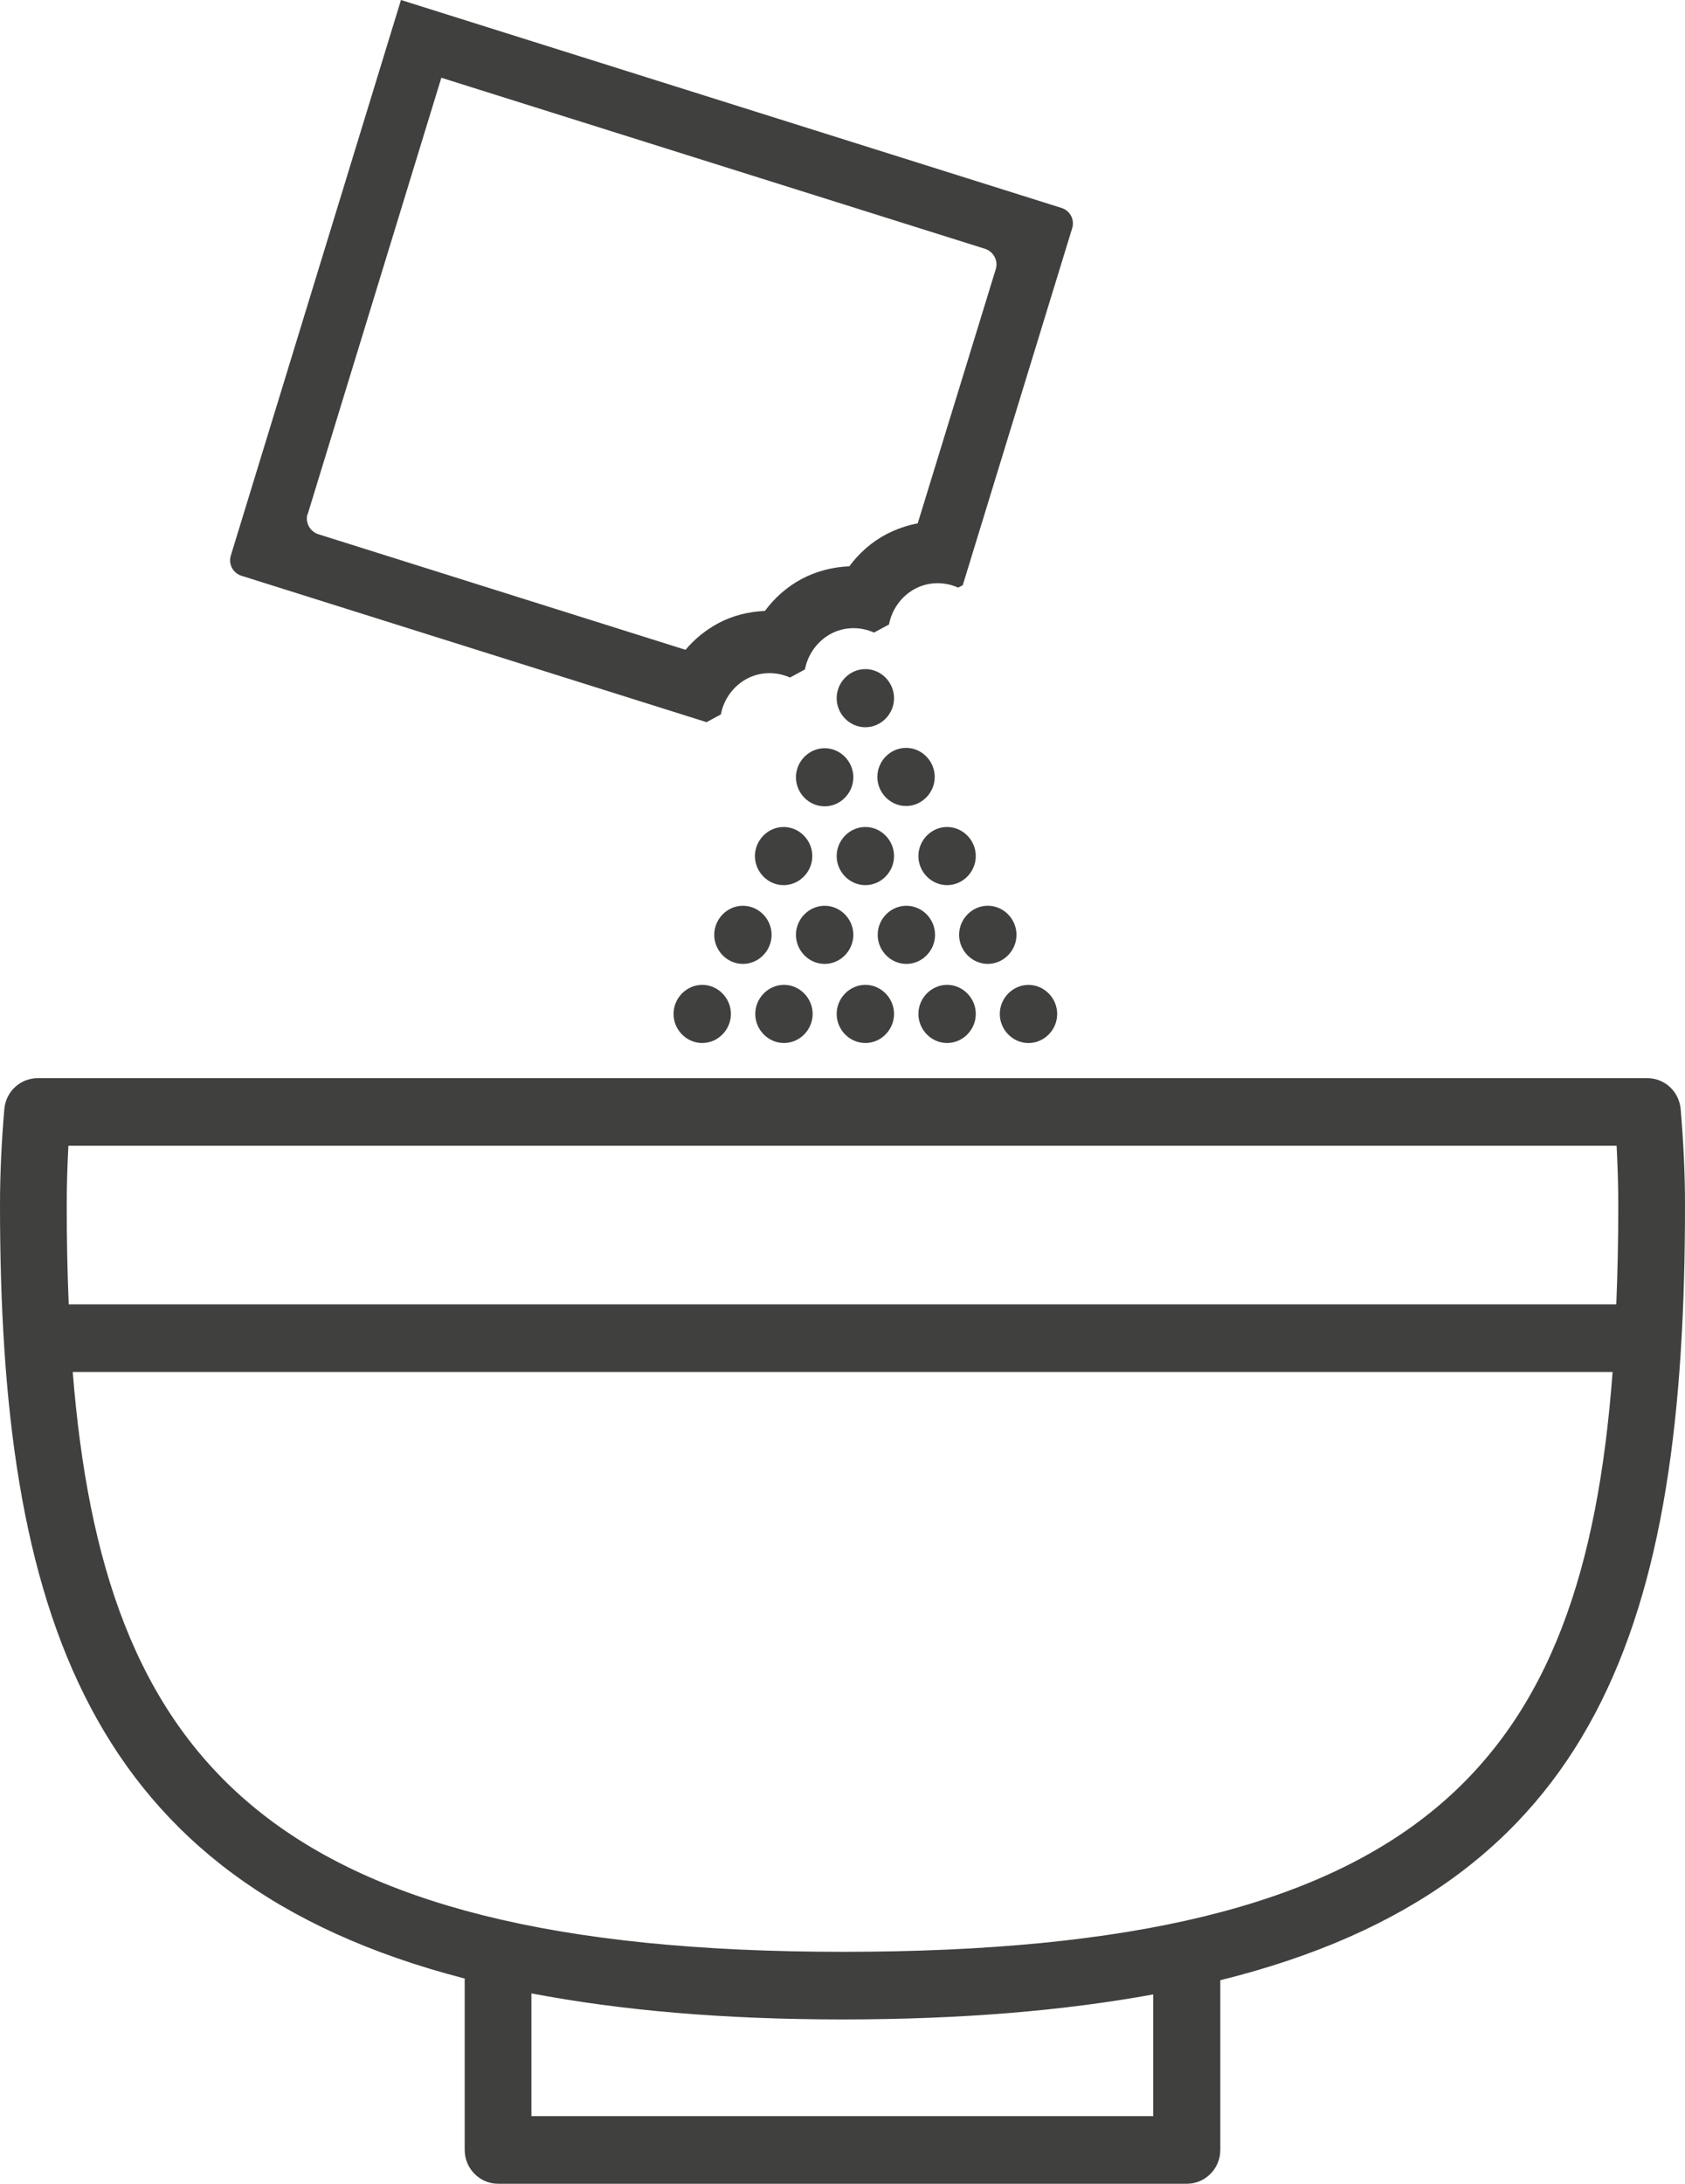
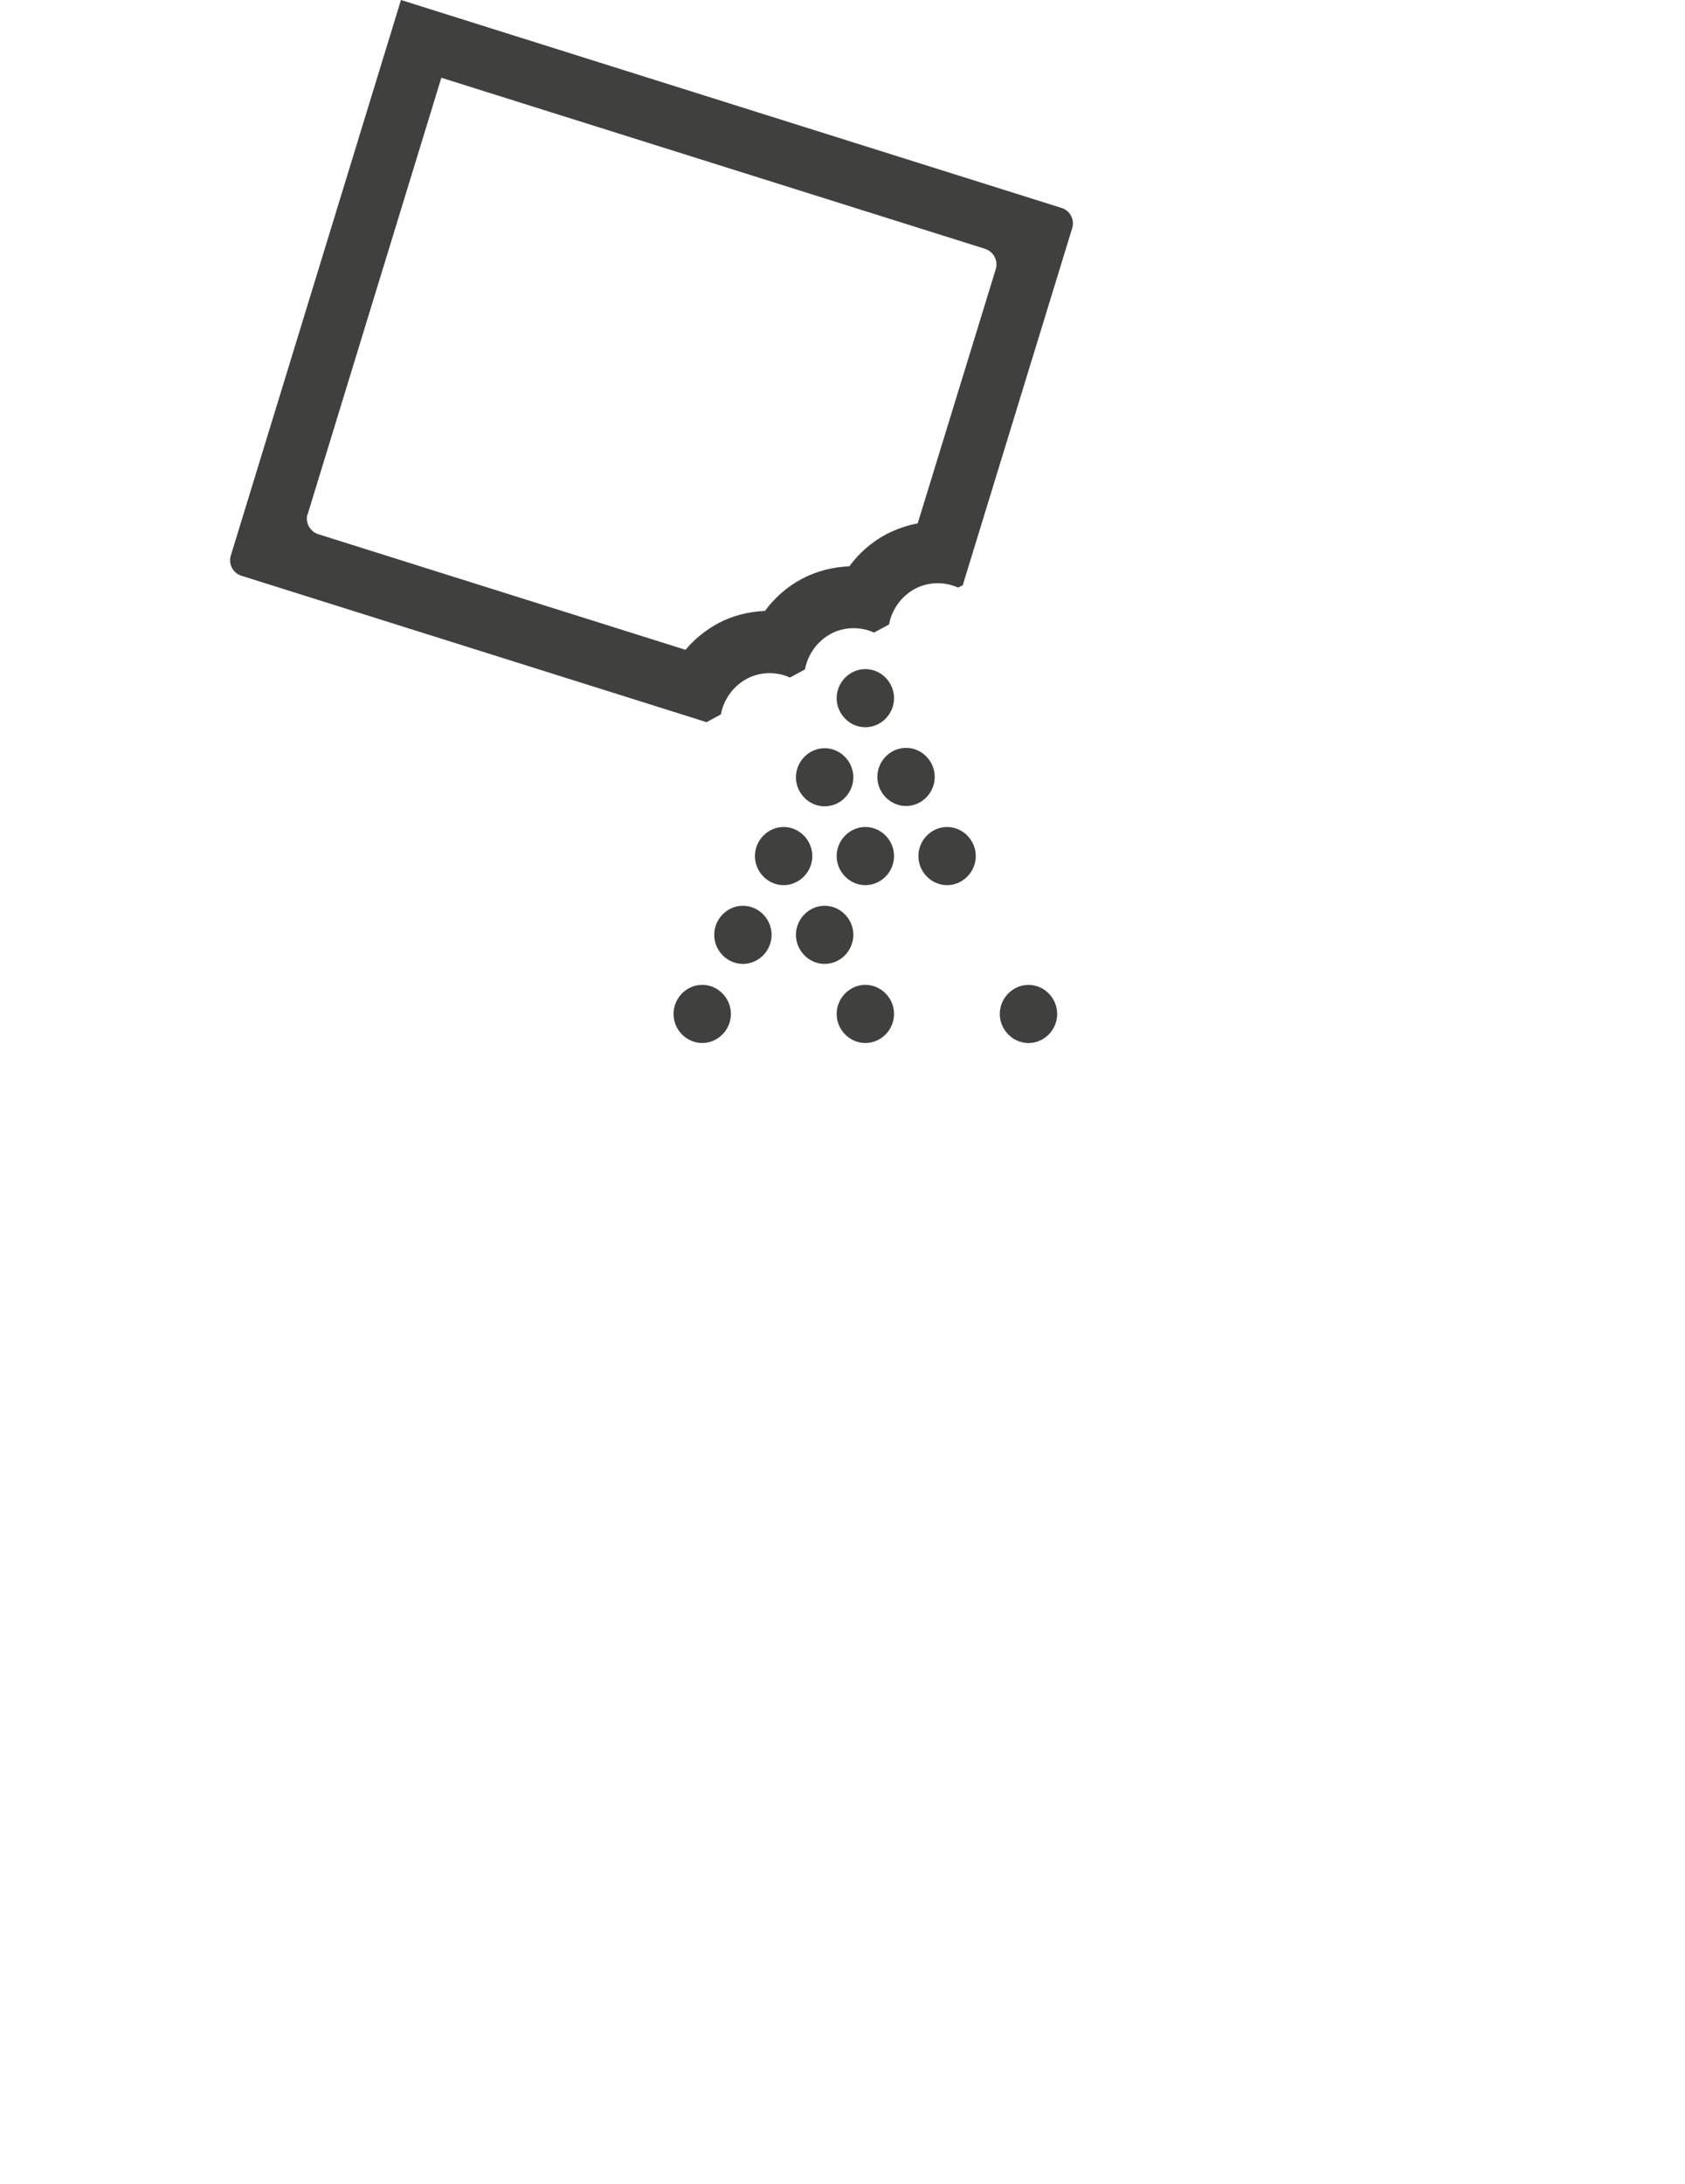
<svg xmlns="http://www.w3.org/2000/svg" width="88" height="114" viewBox="0 0 88 114" fill="none">
  <g id="Vector">
-     <path fill-rule="evenodd" clip-rule="evenodd" d="M87.773 57.891C87.686 56.974 86.937 56.285 86.031 56.285H1.969C1.063 56.285 0.314 56.974 0.226 57.891C0.087 59.533 0 61.209 0 62.904C0 84.066 4.512 98.186 24.269 103.287V112.235C24.269 113.206 25.053 114 26.012 114H61.989C62.947 114 63.731 113.206 63.731 112.235V103.375C83.592 98.451 88 84.613 88 62.904C88 61.209 87.913 59.533 87.773 57.891ZM60.246 110.47H27.754V104.063C32.406 104.946 37.737 105.422 43.991 105.422C50.246 105.422 55.577 104.963 60.229 104.116V110.452L60.246 110.47ZM44.009 101.892C13.851 101.892 5.401 91.708 3.798 71.623H84.219C82.686 92.079 74.411 101.892 44.009 101.892ZM84.411 68.093H3.589C3.519 66.416 3.484 64.704 3.484 62.904C3.484 61.862 3.519 60.839 3.572 59.815H84.428C84.481 60.839 84.516 61.862 84.516 62.904C84.516 64.704 84.481 66.434 84.411 68.093Z" fill="#40403F" />
    <path fill-rule="evenodd" clip-rule="evenodd" d="M12.613 30.058L36.9 37.7L37.649 37.294C37.788 36.535 38.276 35.829 38.991 35.441C39.705 35.053 40.559 35.053 41.255 35.37L42.039 34.947C42.179 34.188 42.667 33.482 43.381 33.093C44.095 32.705 44.949 32.705 45.646 33.023L46.43 32.599C46.569 31.84 47.057 31.134 47.771 30.746C48.486 30.358 49.339 30.358 50.036 30.675L50.28 30.552L55.995 11.914C56.134 11.472 55.89 10.996 55.437 10.855L20.941 0L12.056 28.999C11.916 29.44 12.16 29.916 12.613 30.058ZM16.063 26.863L23.049 4.059L51.447 12.99C51.883 13.131 52.144 13.608 52.005 14.049L47.928 27.322C47.353 27.428 46.813 27.622 46.291 27.887C45.524 28.293 44.862 28.875 44.357 29.563C43.503 29.599 42.649 29.811 41.883 30.216C41.116 30.622 40.454 31.205 39.949 31.893C39.095 31.928 38.241 32.14 37.492 32.546C36.848 32.899 36.273 33.358 35.802 33.923L16.62 27.887C16.185 27.745 15.924 27.269 16.063 26.828V26.863Z" fill="#40403F" />
    <path fill-rule="evenodd" clip-rule="evenodd" d="M45.194 34.929C44.375 34.929 43.695 35.617 43.695 36.447C43.695 37.276 44.375 37.965 45.194 37.965C46.013 37.965 46.692 37.276 46.692 36.447C46.692 35.617 46.013 34.929 45.194 34.929Z" fill="#40403F" />
    <path fill-rule="evenodd" clip-rule="evenodd" d="M41.569 40.577C41.569 41.406 42.249 42.094 43.068 42.094C43.886 42.094 44.566 41.406 44.566 40.577C44.566 39.747 43.886 39.059 43.068 39.059C42.249 39.059 41.569 39.747 41.569 40.577Z" fill="#40403F" />
    <path fill-rule="evenodd" clip-rule="evenodd" d="M47.319 39.041C46.5 39.041 45.82 39.729 45.82 40.559C45.82 41.388 46.5 42.077 47.319 42.077C48.138 42.077 48.817 41.388 48.817 40.559C48.817 39.729 48.138 39.041 47.319 39.041Z" fill="#40403F" />
    <path fill-rule="evenodd" clip-rule="evenodd" d="M39.427 44.69C39.427 45.519 40.106 46.208 40.925 46.208C41.744 46.208 42.423 45.519 42.423 44.69C42.423 43.86 41.744 43.172 40.925 43.172C40.106 43.172 39.427 43.86 39.427 44.69Z" fill="#40403F" />
    <path fill-rule="evenodd" clip-rule="evenodd" d="M45.194 43.172C44.375 43.172 43.695 43.86 43.695 44.69C43.695 45.519 44.375 46.208 45.194 46.208C46.013 46.208 46.692 45.519 46.692 44.69C46.692 43.86 46.013 43.172 45.194 43.172Z" fill="#40403F" />
    <path fill-rule="evenodd" clip-rule="evenodd" d="M49.462 46.208C50.281 46.208 50.961 45.519 50.961 44.69C50.961 43.86 50.281 43.172 49.462 43.172C48.643 43.172 47.964 43.86 47.964 44.69C47.964 45.519 48.643 46.208 49.462 46.208Z" fill="#40403F" />
    <path fill-rule="evenodd" clip-rule="evenodd" d="M40.297 48.802C40.297 47.972 39.618 47.284 38.799 47.284C37.98 47.284 37.301 47.972 37.301 48.802C37.301 49.632 37.98 50.32 38.799 50.32C39.618 50.32 40.297 49.632 40.297 48.802Z" fill="#40403F" />
    <path fill-rule="evenodd" clip-rule="evenodd" d="M44.566 48.802C44.566 47.972 43.886 47.284 43.068 47.284C42.249 47.284 41.569 47.972 41.569 48.802C41.569 49.632 42.249 50.32 43.068 50.32C43.886 50.32 44.566 49.632 44.566 48.802Z" fill="#40403F" />
-     <path fill-rule="evenodd" clip-rule="evenodd" d="M48.834 48.802C48.834 47.972 48.155 47.284 47.336 47.284C46.517 47.284 45.838 47.972 45.838 48.802C45.838 49.632 46.517 50.32 47.336 50.32C48.155 50.32 48.834 49.632 48.834 48.802Z" fill="#40403F" />
-     <path fill-rule="evenodd" clip-rule="evenodd" d="M53.087 48.801C53.087 47.971 52.407 47.283 51.588 47.283C50.769 47.283 50.09 47.971 50.09 48.801C50.09 49.631 50.769 50.319 51.588 50.319C52.407 50.319 53.087 49.631 53.087 48.801Z" fill="#40403F" />
-     <path fill-rule="evenodd" clip-rule="evenodd" d="M40.943 54.449C41.761 54.449 42.441 53.761 42.441 52.931C42.441 52.101 41.761 51.413 40.943 51.413C40.124 51.413 39.444 52.101 39.444 52.931C39.444 53.761 40.124 54.449 40.943 54.449Z" fill="#40403F" />
    <path fill-rule="evenodd" clip-rule="evenodd" d="M36.674 51.413C35.855 51.413 35.176 52.101 35.176 52.931C35.176 53.761 35.855 54.449 36.674 54.449C37.493 54.449 38.172 53.761 38.172 52.931C38.172 52.101 37.493 51.413 36.674 51.413Z" fill="#40403F" />
    <path fill-rule="evenodd" clip-rule="evenodd" d="M45.194 54.449C46.013 54.449 46.692 53.761 46.692 52.931C46.692 52.101 46.013 51.413 45.194 51.413C44.375 51.413 43.695 52.101 43.695 52.931C43.695 53.761 44.375 54.449 45.194 54.449Z" fill="#40403F" />
-     <path fill-rule="evenodd" clip-rule="evenodd" d="M49.462 54.449C50.281 54.449 50.961 53.761 50.961 52.931C50.961 52.101 50.281 51.413 49.462 51.413C48.643 51.413 47.964 52.101 47.964 52.931C47.964 53.761 48.643 54.449 49.462 54.449Z" fill="#40403F" />
    <path fill-rule="evenodd" clip-rule="evenodd" d="M53.713 54.451C54.532 54.451 55.212 53.763 55.212 52.933C55.212 52.103 54.532 51.415 53.713 51.415C52.894 51.415 52.215 52.103 52.215 52.933C52.215 53.763 52.894 54.451 53.713 54.451Z" fill="#40403F" />
  </g>
</svg>